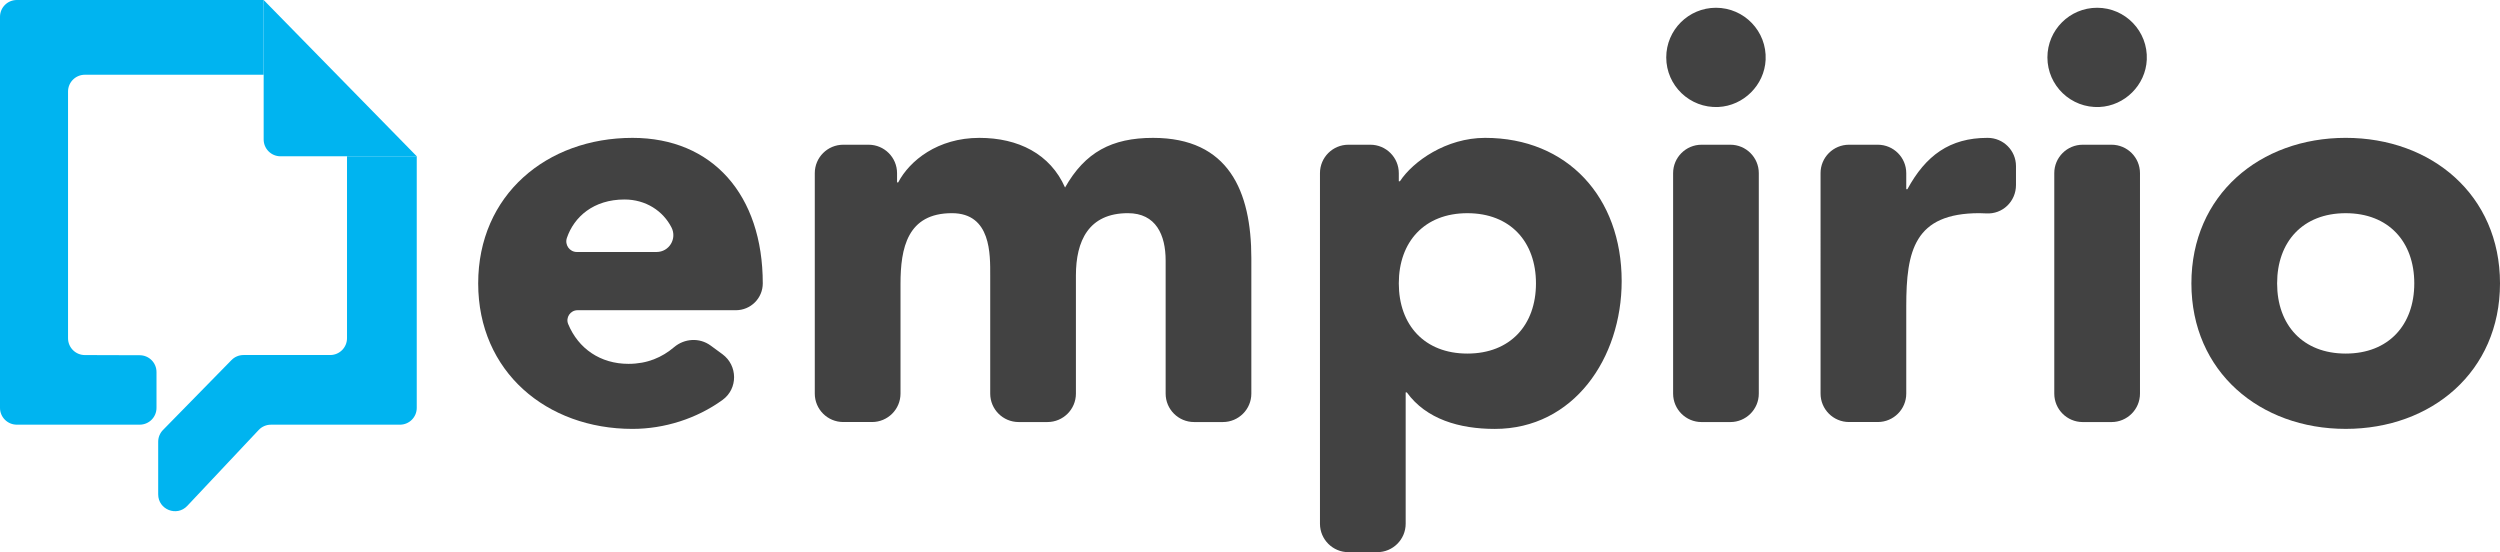
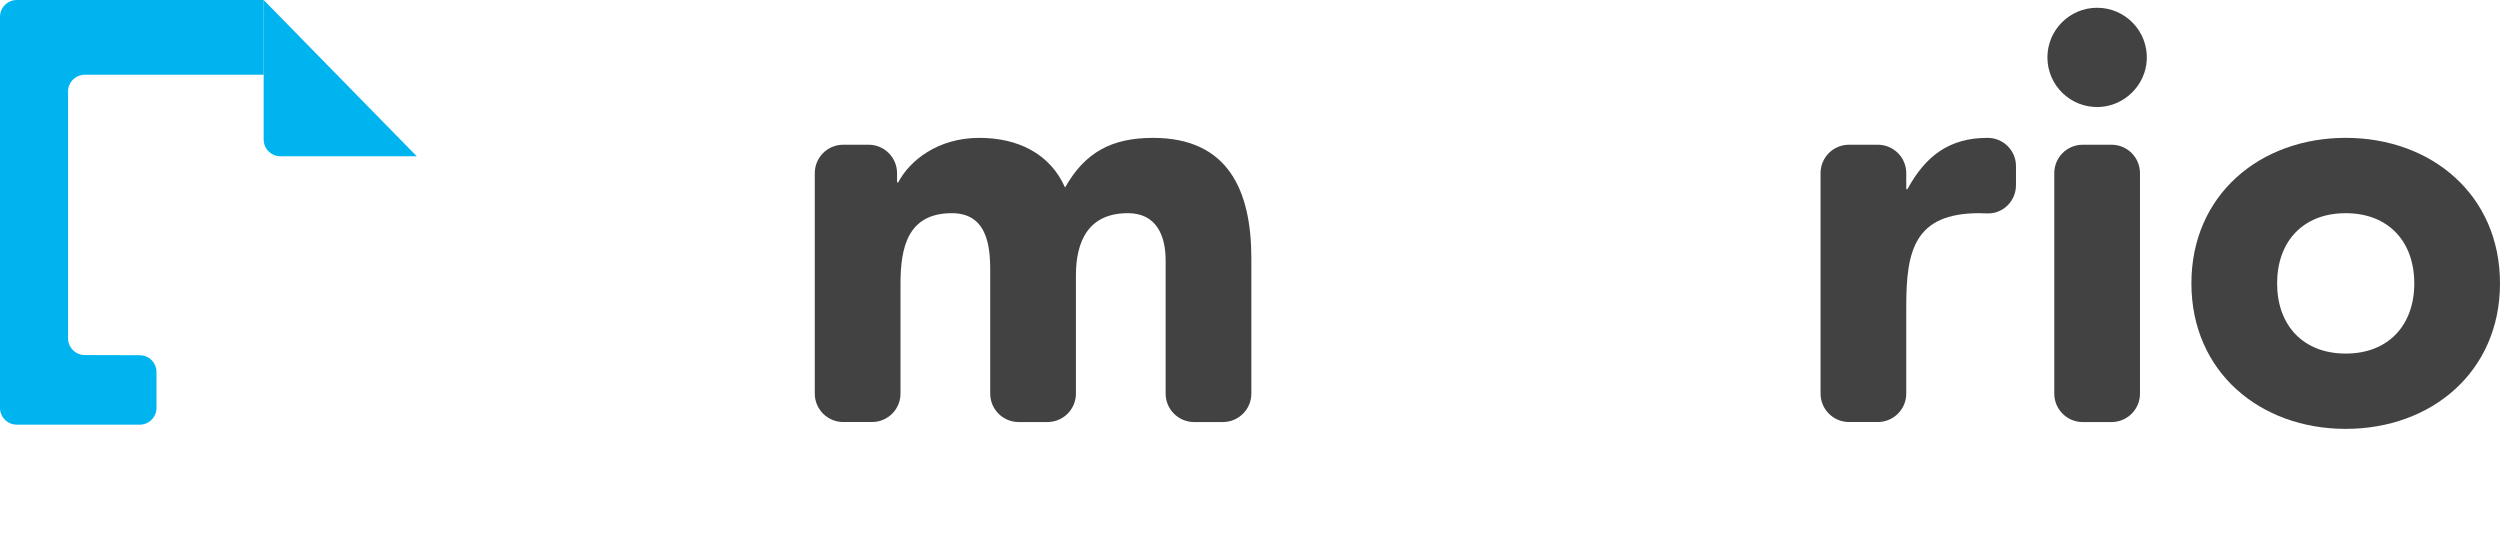
<svg xmlns="http://www.w3.org/2000/svg" version="1.1" id="Layer_1" x="0px" y="0px" width="163px" height="36px" viewBox="0 0 163 36" enable-background="new 0 0 163 36" xml:space="preserve">
  <g>
    <path fill="#00B4F0" d="M1.097,0C0.491,0,0,0.491,0,1.096v2.116v23.382c0,0.604,0.491,1.095,1.097,1.095h8.01   c0.606,0,1.097-0.49,1.097-1.095v-2.338c0-0.604-0.489-1.093-1.094-1.095L5.53,23.15c-0.604-0.002-1.094-0.492-1.094-1.096V5.969   c0-0.605,0.491-1.096,1.097-1.096h11.658V0H1.097z" />
-     <path fill="#00B4F0" d="M22.625,10.19v11.862c0,0.605-0.491,1.096-1.097,1.096h-5.651c-0.295,0-0.577,0.118-0.784,0.329   l-4.466,4.558c-0.2,0.204-0.313,0.479-0.313,0.765v3.433c0,0.993,1.216,1.474,1.896,0.75l4.655-4.947   c0.207-0.221,0.496-0.346,0.799-0.346h8.411c0.606,0,1.097-0.49,1.097-1.095V10.19H22.625z" />
    <path fill="#00B4F0" d="M18.288,10.19h8.885L17.191,0v9.094C17.191,9.699,17.682,10.19,18.288,10.19" />
-     <path fill="#424242" d="M47.101,23.092c1.008,0.739,1.021,2.253,0.007,2.985c-1.682,1.217-3.786,1.887-5.87,1.887   c-5.589,0-10.06-3.721-10.06-9.488c0-5.767,4.471-9.487,10.06-9.487c5.216,0,8.495,3.72,8.495,9.487c0,0.967-0.785,1.75-1.752,1.75   H37.656c-0.467,0-0.79,0.475-0.61,0.905c0.664,1.599,2.096,2.592,3.931,2.592c1.23,0,2.19-0.423,2.97-1.085   c0.683-0.579,1.665-0.637,2.388-0.107L47.101,23.092z M42.807,16.43c0.821,0,1.347-0.866,0.975-1.598   c-0.549-1.077-1.673-1.825-3.065-1.825c-2.021,0-3.287,1.131-3.756,2.504c-0.154,0.45,0.174,0.919,0.65,0.919H42.807z" />
    <path fill="#424242" d="M54.98,9.436h1.652c1.025,0,1.856,0.83,1.856,1.853v0.602h0.075c0.745-1.414,2.571-2.902,5.291-2.902   c2.533,0,4.62,1.042,5.588,3.237c1.304-2.307,3.055-3.237,5.738-3.237c4.918,0,6.408,3.46,6.408,7.85v8.824   c0,1.023-0.831,1.854-1.857,1.854h-1.875c-1.025,0-1.856-0.83-1.856-1.854v-8.676c0-1.674-0.633-3.088-2.459-3.088   c-2.571,0-3.391,1.823-3.391,4.056v7.708c0,1.023-0.831,1.854-1.857,1.854h-1.875c-1.025,0-1.856-0.83-1.856-1.854v-7.708   c0-1.339,0.075-4.056-2.496-4.056c-2.906,0-3.353,2.271-3.353,4.613v7.15c0,1.023-0.832,1.854-1.857,1.854H54.98   c-1.025,0-1.856-0.83-1.856-1.854V11.289C53.124,10.265,53.955,9.436,54.98,9.436" />
-     <path fill="#424242" d="M87.917,9.436h1.429c1.025,0,1.856,0.83,1.856,1.854v0.527h0.074c0.857-1.302,3.019-2.828,5.552-2.828   c5.365,0,8.905,3.87,8.905,9.339c0,5.022-3.13,9.637-8.271,9.637c-2.311,0-4.472-0.632-5.738-2.382h-0.074v8.564   c0,1.023-0.831,1.854-1.856,1.854h-1.876c-1.025,0-1.856-0.83-1.856-1.854V11.289C86.061,10.265,86.892,9.436,87.917,9.436    M95.673,23.053c2.795,0,4.472-1.861,4.472-4.577s-1.677-4.576-4.472-4.576c-2.794,0-4.471,1.86-4.471,4.576   S92.879,23.053,95.673,23.053" />
-     <path fill="#424242" d="M111.881,0.506c1.84,0,3.324,1.535,3.238,3.391c-0.077,1.647-1.435,3.002-3.084,3.079   c-1.858,0.086-3.396-1.396-3.396-3.233C108.64,1.956,110.093,0.506,111.881,0.506 M110.943,9.436h1.875   c1.025,0,1.856,0.83,1.856,1.854v14.374c0,1.023-0.831,1.854-1.856,1.854h-1.875c-1.025,0-1.856-0.83-1.856-1.854V11.289   C109.087,10.265,109.918,9.436,110.943,9.436" />
    <path fill="#424242" d="M120.556,9.436h1.875c1.026,0,1.857,0.83,1.857,1.854v1.047h0.074c1.192-2.195,2.758-3.348,5.217-3.348   h0.019c1.019,0,1.844,0.824,1.844,1.841v1.233c0,1.073-0.879,1.92-1.95,1.851c-0.144-0.01-0.288-0.015-0.435-0.015   c-4.247,0-4.769,2.455-4.769,6.064v5.699c0,1.023-0.831,1.854-1.857,1.854h-1.875c-1.025,0-1.856-0.83-1.856-1.854V11.289   C118.699,10.265,119.53,9.436,120.556,9.436" />
    <path fill="#424242" d="M136.733,0.506c1.839,0,3.323,1.535,3.237,3.39c-0.076,1.647-1.434,3.003-3.083,3.08   c-1.858,0.087-3.396-1.396-3.396-3.233C133.491,1.956,134.944,0.506,136.733,0.506 M135.795,9.436h1.876   c1.024,0,1.856,0.83,1.856,1.854v14.374c0,1.023-0.832,1.854-1.857,1.854h-1.875c-1.025,0-1.856-0.83-1.856-1.854V11.289   C133.938,10.265,134.77,9.436,135.795,9.436" />
    <path fill="#424242" d="M152.94,8.988c5.589,0,10.06,3.721,10.06,9.487c0,5.768-4.471,9.488-10.06,9.488   c-5.59,0-10.061-3.721-10.061-9.488C142.88,12.709,147.351,8.988,152.94,8.988 M152.94,23.053c2.794,0,4.471-1.861,4.471-4.577   s-1.677-4.576-4.471-4.576s-4.472,1.86-4.472,4.576S150.146,23.053,152.94,23.053" />
  </g>
</svg>